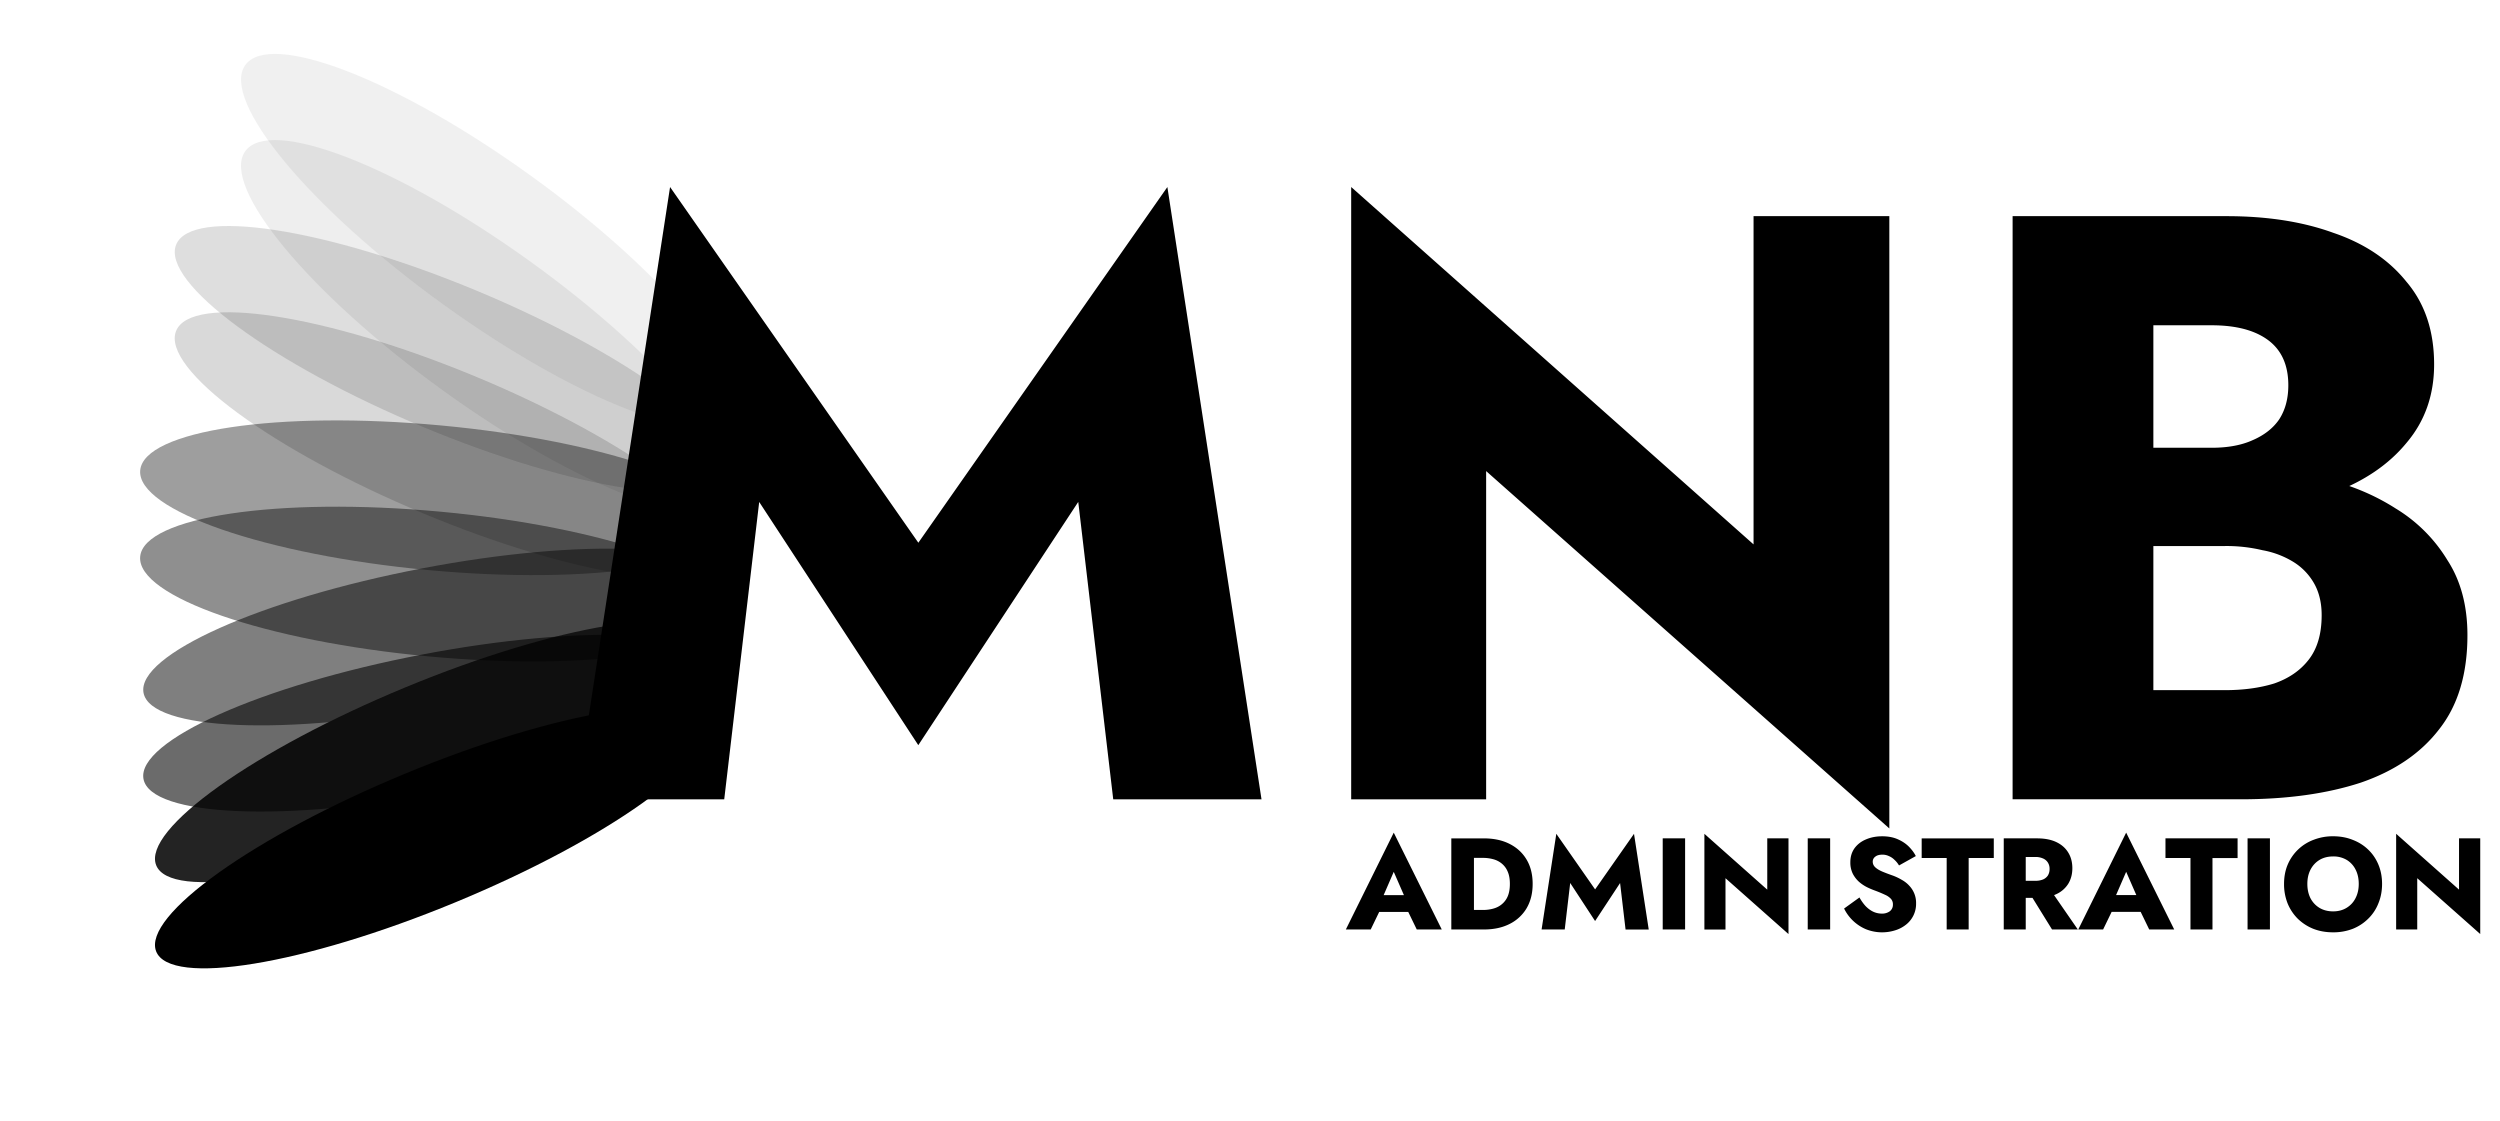
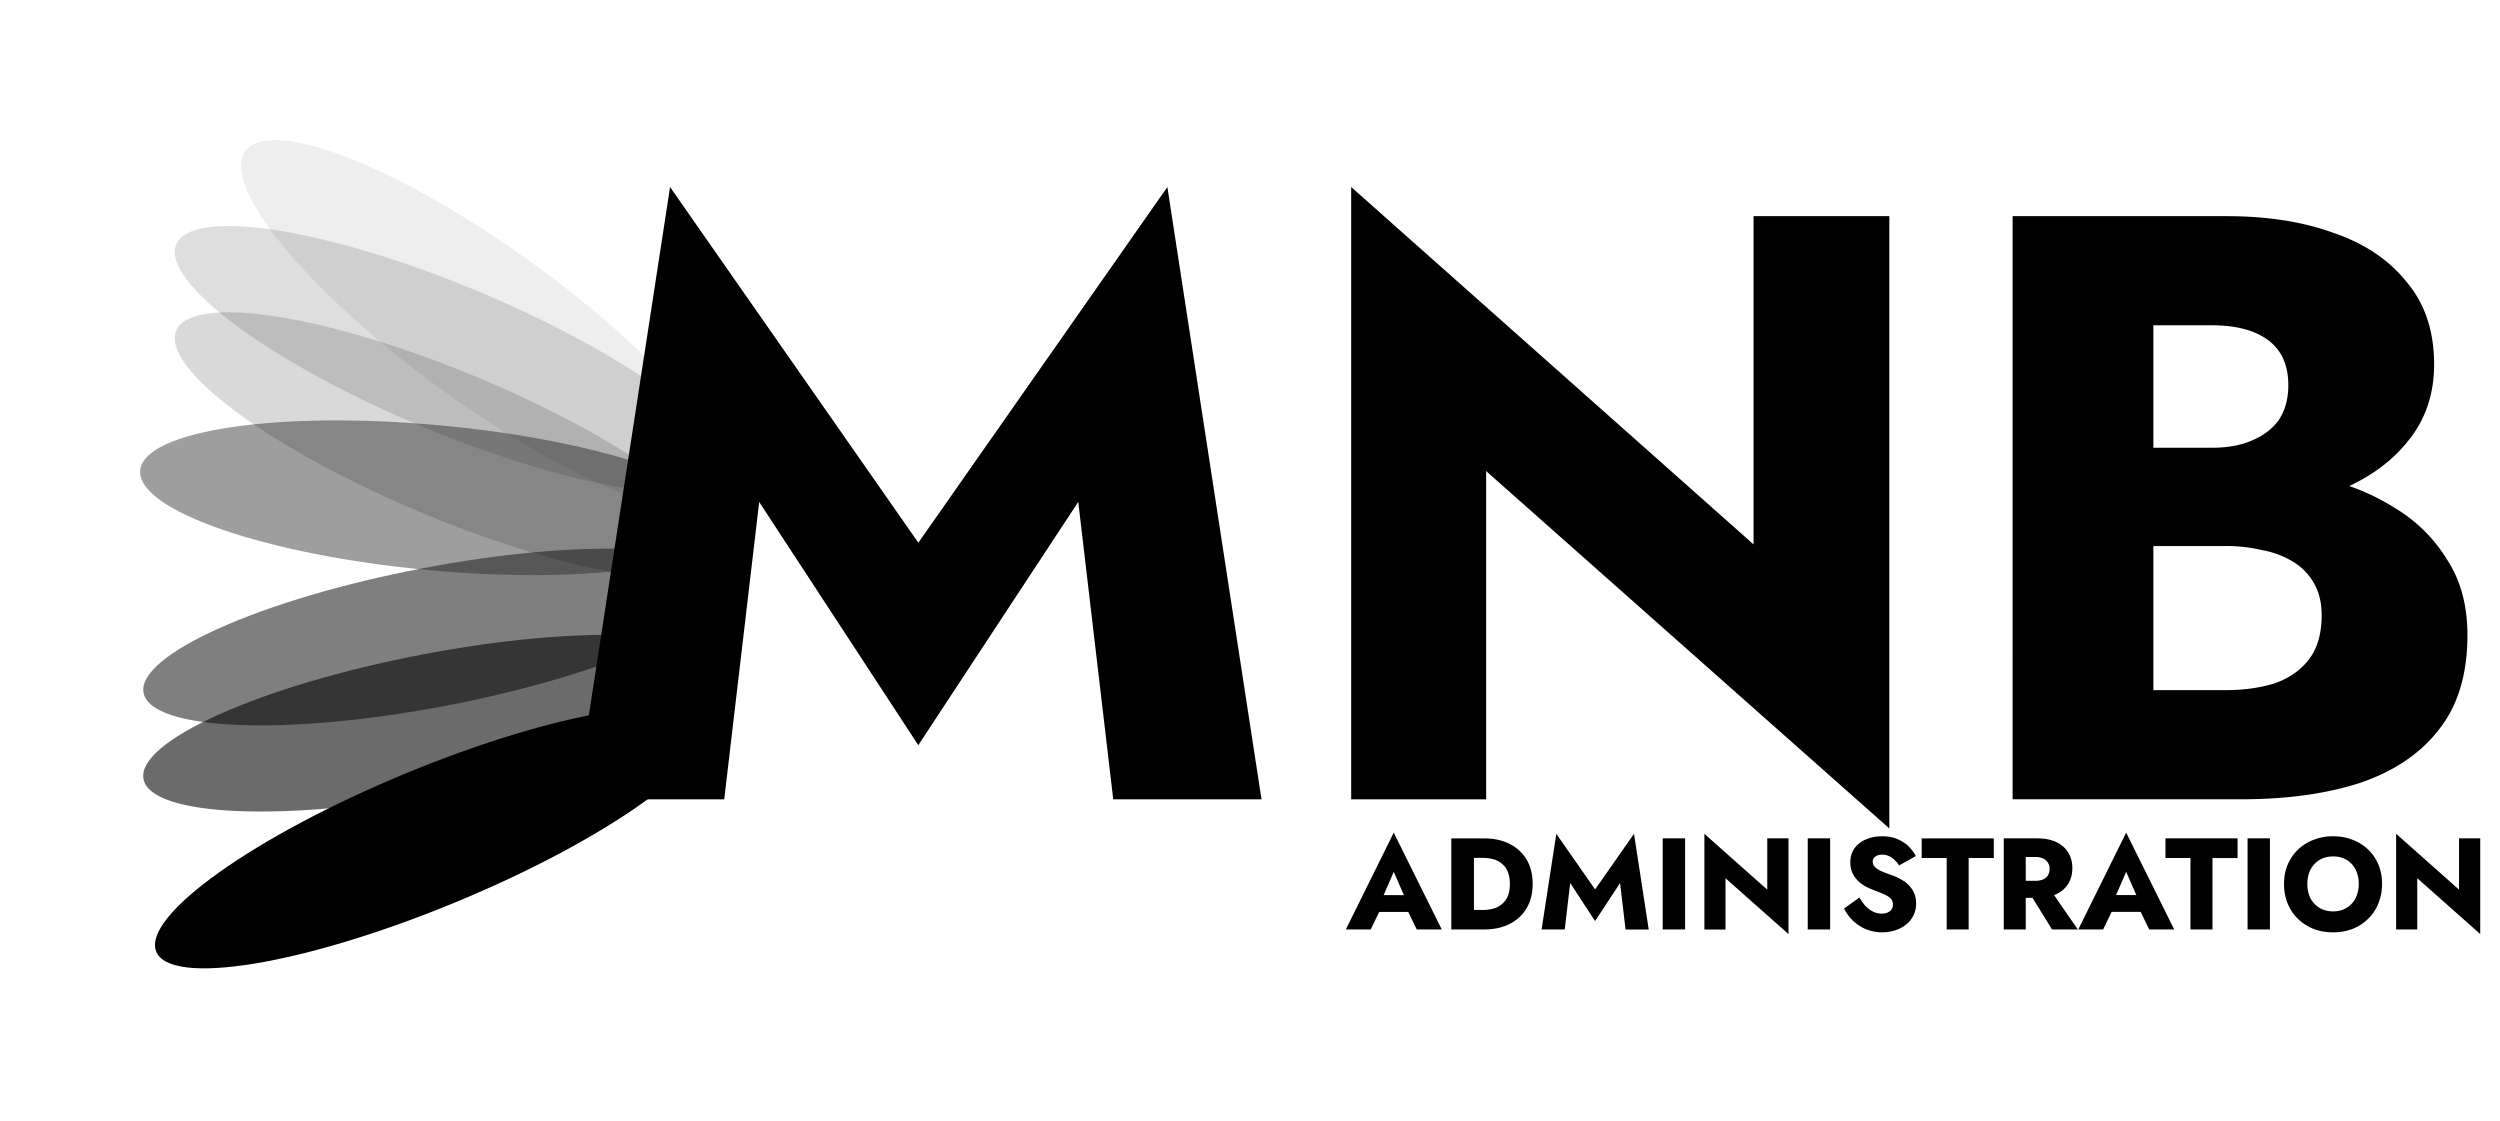
<svg xmlns="http://www.w3.org/2000/svg" width="116" height="52" fill="none">
  <g filter="url(#a)">
    <path fill="#000" d="M7.245 40.143c.641 1.65 6.863.629 13.896-2.28 7.033-2.908 12.214-6.603 11.572-8.253-.642-1.65-6.864-.63-13.896 2.28-7.033 2.908-12.214 6.603-11.572 8.253Z" />
  </g>
  <g filter="url(#b)">
    <path fill="#000" fill-opacity=".58" d="M6.657 32.14c.317 1.758 6.613 2.026 14.063.598s13.232-4.01 12.915-5.768c-.317-1.758-6.613-2.025-14.063-.597-7.45 1.427-13.232 4.01-12.915 5.768Z" />
  </g>
  <g filter="url(#c)">
-     <path fill="#000" fill-opacity=".44" d="M6.504 21.829c-.163 1.853 5.824 3.925 13.37 4.627 7.548.702 13.797-.231 13.96-2.085.161-1.853-5.825-3.924-13.372-4.627-7.547-.701-13.796.232-13.958 2.085Z" />
-   </g>
+     </g>
  <g filter="url(#d)">
    <path fill="#000" fill-opacity=".07" d="M11.366 3.035c-1.12 1.65 3.004 6.62 9.213 11.099s12.15 6.772 13.27 5.12c1.12-1.65-3.004-6.62-9.213-11.098-6.208-4.48-12.15-6.772-13.27-5.121Z" />
  </g>
  <g filter="url(#e)">
    <path fill="#000" fill-opacity=".15" d="M8.168 11.364c-.685 1.747 4.456 5.535 11.482 8.462 7.026 2.926 13.276 3.882 13.961 2.135.685-1.748-4.456-5.536-11.482-8.463-7.026-2.926-13.277-3.882-13.961-2.134Z" />
  </g>
  <path fill="#000" d="m35.227 23.289-1.623 13.799h-6.88l4.367-28.41 11.52 16.505L54.166 8.678l4.368 28.41h-6.88l-1.623-13.8-7.422 11.287-7.383-11.286ZM81.365 10.03h6.3v28.41L68.957 21.858v15.23h-6.262V8.678l18.67 16.582V10.03Zm16.89 13.606v-2.86h4.367c.748 0 1.379-.117 1.894-.349.541-.232.954-.554 1.237-.966.284-.438.425-.966.425-1.585 0-.927-.309-1.623-.927-2.087-.619-.464-1.495-.696-2.629-.696h-2.706v16.93h3.325c.85 0 1.61-.103 2.28-.309.67-.232 1.199-.593 1.585-1.082.412-.516.619-1.211.619-2.087 0-.567-.116-1.057-.348-1.47a2.773 2.773 0 0 0-.967-1.004 4.127 4.127 0 0 0-1.43-.541 7.178 7.178 0 0 0-1.739-.194h-4.987V21.78h5.721c1.314 0 2.59.142 3.827.425 1.237.284 2.358.748 3.363 1.392a7.108 7.108 0 0 1 2.396 2.396c.619.954.928 2.114.928 3.48 0 1.803-.438 3.259-1.314 4.367-.851 1.108-2.062 1.933-3.634 2.474-1.572.515-3.427.773-5.566.773h-10.59V10.03h9.933c1.881 0 3.53.257 4.948.773 1.443.49 2.577 1.25 3.401 2.28.851 1.005 1.276 2.28 1.276 3.827 0 1.417-.425 2.628-1.276 3.633-.824 1.005-1.958 1.778-3.401 2.32-1.418.515-3.067.773-4.948.773h-5.064Zm-34.69 18.677.072-.78h2.096l.066.78h-2.234Zm1.105-1.86-.592 1.365.048.223-.525 1.087h-1.154l2.223-4.493 2.228 4.493h-1.16l-.507-1.045.037-.26-.598-1.37Zm2.67-1.553h1.051v4.228h-1.05v-4.227Zm1.51 4.228h-.833v-.906h.797c.161 0 .316-.02.465-.06.153-.04.286-.107.399-.2a.961.961 0 0 0 .278-.368c.068-.157.102-.35.102-.58 0-.23-.034-.42-.102-.573a.954.954 0 0 0-.278-.375 1.034 1.034 0 0 0-.399-.2 1.777 1.777 0 0 0-.465-.06h-.797v-.905h.833c.463 0 .864.086 1.202.26.338.172.6.416.785.73.186.314.278.689.278 1.123 0 .431-.093.806-.278 1.124a1.888 1.888 0 0 1-.785.73c-.338.174-.739.26-1.202.26Zm4.007-2.156-.254 2.156H71.53l.683-4.439 1.8 2.579 1.805-2.579.683 4.44h-1.075l-.254-2.157-1.16 1.764-1.153-1.764ZM77.15 38.9h1.039v4.228H77.15v-4.227Zm4.851 0h.985v4.44l-2.923-2.591v2.38h-.979v-4.44l2.917 2.591V38.9Zm1.878 0h1.04v4.228h-1.04v-4.227Zm2.4 2.742c.085.153.18.286.284.4.109.112.225.198.35.259a.95.95 0 0 0 .405.09.598.598 0 0 0 .368-.108.373.373 0 0 0 .145-.308.38.38 0 0 0-.084-.26.8.8 0 0 0-.272-.193 5.916 5.916 0 0 0-.495-.206 3.675 3.675 0 0 1-.35-.15 1.795 1.795 0 0 1-.37-.248 1.336 1.336 0 0 1-.289-.375 1.165 1.165 0 0 1-.115-.537c0-.25.065-.465.194-.647.132-.18.31-.318.531-.41.225-.097.475-.145.749-.145.282 0 .525.046.73.139.21.092.383.21.52.35.137.141.242.284.314.429l-.779.435c-.06-.1-.13-.188-.211-.26a.8.8 0 0 0-.26-.175.69.69 0 0 0-.302-.066c-.145 0-.256.032-.332.096a.28.28 0 0 0-.115.23c0 .096.036.18.109.253.076.073.183.14.32.2.14.06.31.124.507.193.15.056.288.123.417.2.129.072.242.16.338.265a1.15 1.15 0 0 1 .32.833 1.218 1.218 0 0 1-.483.99 1.51 1.51 0 0 1-.501.255 2.015 2.015 0 0 1-1.34-.054 1.992 1.992 0 0 1-1.016-.961l.713-.514Zm2.887-1.83v-.911h3.346v.911h-1.166v3.316h-1.02v-3.316h-1.16Zm4.865 1.402h1.057l1.323 1.914h-1.196l-1.184-1.914ZM92.974 38.9h1.02v4.227h-1.02V38.9Zm.64.863V38.9h.9c.363 0 .665.059.906.176.242.116.425.28.55.489.125.205.187.445.187.719 0 .27-.062.509-.187.718a1.268 1.268 0 0 1-.55.483c-.241.117-.543.176-.906.176h-.9v-.792h.828a.91.91 0 0 0 .35-.06.509.509 0 0 0 .23-.187.562.562 0 0 0 .078-.302.53.53 0 0 0-.078-.296.495.495 0 0 0-.23-.193.836.836 0 0 0-.35-.067h-.828Zm3.935 2.549.072-.78h2.096l.067.78h-2.235Zm1.105-1.86-.592 1.365.049.223-.526 1.087h-1.153l2.222-4.493 2.229 4.493h-1.16l-.507-1.045.036-.26-.598-1.37Zm1.824-.64V38.9h3.346v.913h-1.165v3.315h-1.021v-3.316h-1.16Zm3.809-.913h1.038v4.228h-1.038V38.9Zm2.774 2.114c0 .25.048.471.145.665.1.189.239.338.417.447.181.108.392.163.634.163.237 0 .445-.055.622-.163.181-.11.32-.258.416-.447.101-.194.151-.415.151-.665 0-.25-.048-.469-.144-.658a1.096 1.096 0 0 0-.411-.453 1.19 1.19 0 0 0-.634-.163c-.242 0-.453.054-.634.163-.178.109-.317.26-.417.453-.097.19-.145.409-.145.658Zm-1.081 0c0-.326.056-.624.169-.894a2.1 2.1 0 0 1 1.208-1.154 2.45 2.45 0 0 1 .9-.162c.326 0 .626.054.9.163.277.105.519.256.724.453.206.197.365.43.477.7.113.27.17.568.17.894 0 .326-.057.627-.17.9a2.02 2.02 0 0 1-.471.713 2.145 2.145 0 0 1-.718.471 2.483 2.483 0 0 1-.912.163c-.335 0-.641-.054-.918-.163a2.206 2.206 0 0 1-.725-.471 2.166 2.166 0 0 1-.471-.713 2.412 2.412 0 0 1-.163-.9Zm8.119-2.114h.984v4.44l-2.923-2.591v2.38h-.979v-4.44l2.918 2.591V38.9Z" />
  <g fill="#000" opacity=".86">
-     <path d="M7.245 40.143c.641 1.65 6.863.629 13.896-2.28 7.033-2.908 12.214-6.603 11.572-8.253-.642-1.65-6.864-.63-13.896 2.28-7.033 2.908-12.214 6.603-11.572 8.253Z" />
    <path fill-opacity=".58" d="M6.659 32.143c.317 1.757 6.613 2.024 14.063.597 7.45-1.428 13.232-4.01 12.915-5.768-.317-1.758-6.613-2.025-14.063-.597-7.45 1.427-13.232 4.01-12.915 5.768Z" />
    <path fill-opacity=".44" d="M6.505 21.825c-.162 1.853 5.825 3.925 13.372 4.627s13.796-.231 13.958-2.085c.162-1.853-5.824-3.924-13.371-4.626-7.547-.703-13.796.23-13.959 2.084Z" />
-     <path fill-opacity=".07" d="M11.368 3.037c-1.12 1.65 3.004 6.62 9.213 11.099s12.15 6.772 13.27 5.12c1.12-1.65-3.004-6.62-9.213-11.098-6.208-4.48-12.15-6.772-13.27-5.121Z" />
    <path fill-opacity=".15" d="M8.17 11.36c-.685 1.747 4.456 5.536 11.482 8.462 7.026 2.926 13.276 3.882 13.961 2.135.685-1.748-4.456-5.536-11.482-8.463C15.105 10.569 8.854 9.613 8.17 11.36Z" />
  </g>
  <defs>
    <filter id="a" width="38.576" height="25.111" x=".69" y="26.32" color-interpolation-filters="sRGB" filterUnits="userSpaceOnUse">
      <feFlood flood-opacity="0" result="BackgroundImageFix" />
      <feColorMatrix in="SourceAlpha" result="hardAlpha" values="0 0 0 0 0 0 0 0 0 0 0 0 0 0 0 0 0 0 127 0" />
      <feOffset dy="4" />
      <feGaussianBlur stdDeviation="3.25" />
      <feComposite in2="hardAlpha" operator="out" />
      <feColorMatrix values="0 0 0 0 0 0 0 0 0 0 0 0 0 0 0 0 0 0 0.35 0" />
      <feBlend in2="BackgroundImageFix" result="effect1_dropShadow_84_211" />
      <feBlend in="SourceGraphic" in2="effect1_dropShadow_84_211" result="shape" />
    </filter>
    <filter id="b" width="40.003" height="21.201" x=".145" y="22.955" color-interpolation-filters="sRGB" filterUnits="userSpaceOnUse">
      <feFlood flood-opacity="0" result="BackgroundImageFix" />
      <feColorMatrix in="SourceAlpha" result="hardAlpha" values="0 0 0 0 0 0 0 0 0 0 0 0 0 0 0 0 0 0 127 0" />
      <feOffset dy="4" />
      <feGaussianBlur stdDeviation="3.25" />
      <feComposite in2="hardAlpha" operator="out" />
      <feColorMatrix values="0 0 0 0 0 0 0 0 0 0 0 0 0 0 0 0 0 0 0.35 0" />
      <feBlend in2="BackgroundImageFix" result="effect1_dropShadow_84_211" />
      <feBlend in="SourceGraphic" in2="effect1_dropShadow_84_211" result="shape" />
    </filter>
    <filter id="c" width="40.337" height="20.178" x="0" y="17.012" color-interpolation-filters="sRGB" filterUnits="userSpaceOnUse">
      <feFlood flood-opacity="0" result="BackgroundImageFix" />
      <feColorMatrix in="SourceAlpha" result="hardAlpha" values="0 0 0 0 0 0 0 0 0 0 0 0 0 0 0 0 0 0 127 0" />
      <feOffset dy="4" />
      <feGaussianBlur stdDeviation="3.25" />
      <feComposite in2="hardAlpha" operator="out" />
      <feColorMatrix values="0 0 0 0 0 0 0 0 0 0 0 0 0 0 0 0 0 0 0.35 0" />
      <feBlend in2="BackgroundImageFix" result="effect1_dropShadow_84_211" />
      <feBlend in="SourceGraphic" in2="effect1_dropShadow_84_211" result="shape" />
    </filter>
    <filter id="d" width="35.851" height="30.291" x="4.683" y="0" color-interpolation-filters="sRGB" filterUnits="userSpaceOnUse">
      <feFlood flood-opacity="0" result="BackgroundImageFix" />
      <feColorMatrix in="SourceAlpha" result="hardAlpha" values="0 0 0 0 0 0 0 0 0 0 0 0 0 0 0 0 0 0 127 0" />
      <feOffset dy="4" />
      <feGaussianBlur stdDeviation="3.25" />
      <feComposite in2="hardAlpha" operator="out" />
      <feColorMatrix values="0 0 0 0 0 0 0 0 0 0 0 0 0 0 0 0 0 0 0.35 0" />
      <feBlend in2="BackgroundImageFix" result="effect1_dropShadow_84_211" />
      <feBlend in="SourceGraphic" in2="effect1_dropShadow_84_211" result="shape" />
    </filter>
    <filter id="e" width="38.565" height="25.344" x="1.606" y="7.99" color-interpolation-filters="sRGB" filterUnits="userSpaceOnUse">
      <feFlood flood-opacity="0" result="BackgroundImageFix" />
      <feColorMatrix in="SourceAlpha" result="hardAlpha" values="0 0 0 0 0 0 0 0 0 0 0 0 0 0 0 0 0 0 127 0" />
      <feOffset dy="4" />
      <feGaussianBlur stdDeviation="3.25" />
      <feComposite in2="hardAlpha" operator="out" />
      <feColorMatrix values="0 0 0 0 0 0 0 0 0 0 0 0 0 0 0 0 0 0 0.35 0" />
      <feBlend in2="BackgroundImageFix" result="effect1_dropShadow_84_211" />
      <feBlend in="SourceGraphic" in2="effect1_dropShadow_84_211" result="shape" />
    </filter>
  </defs>
</svg>